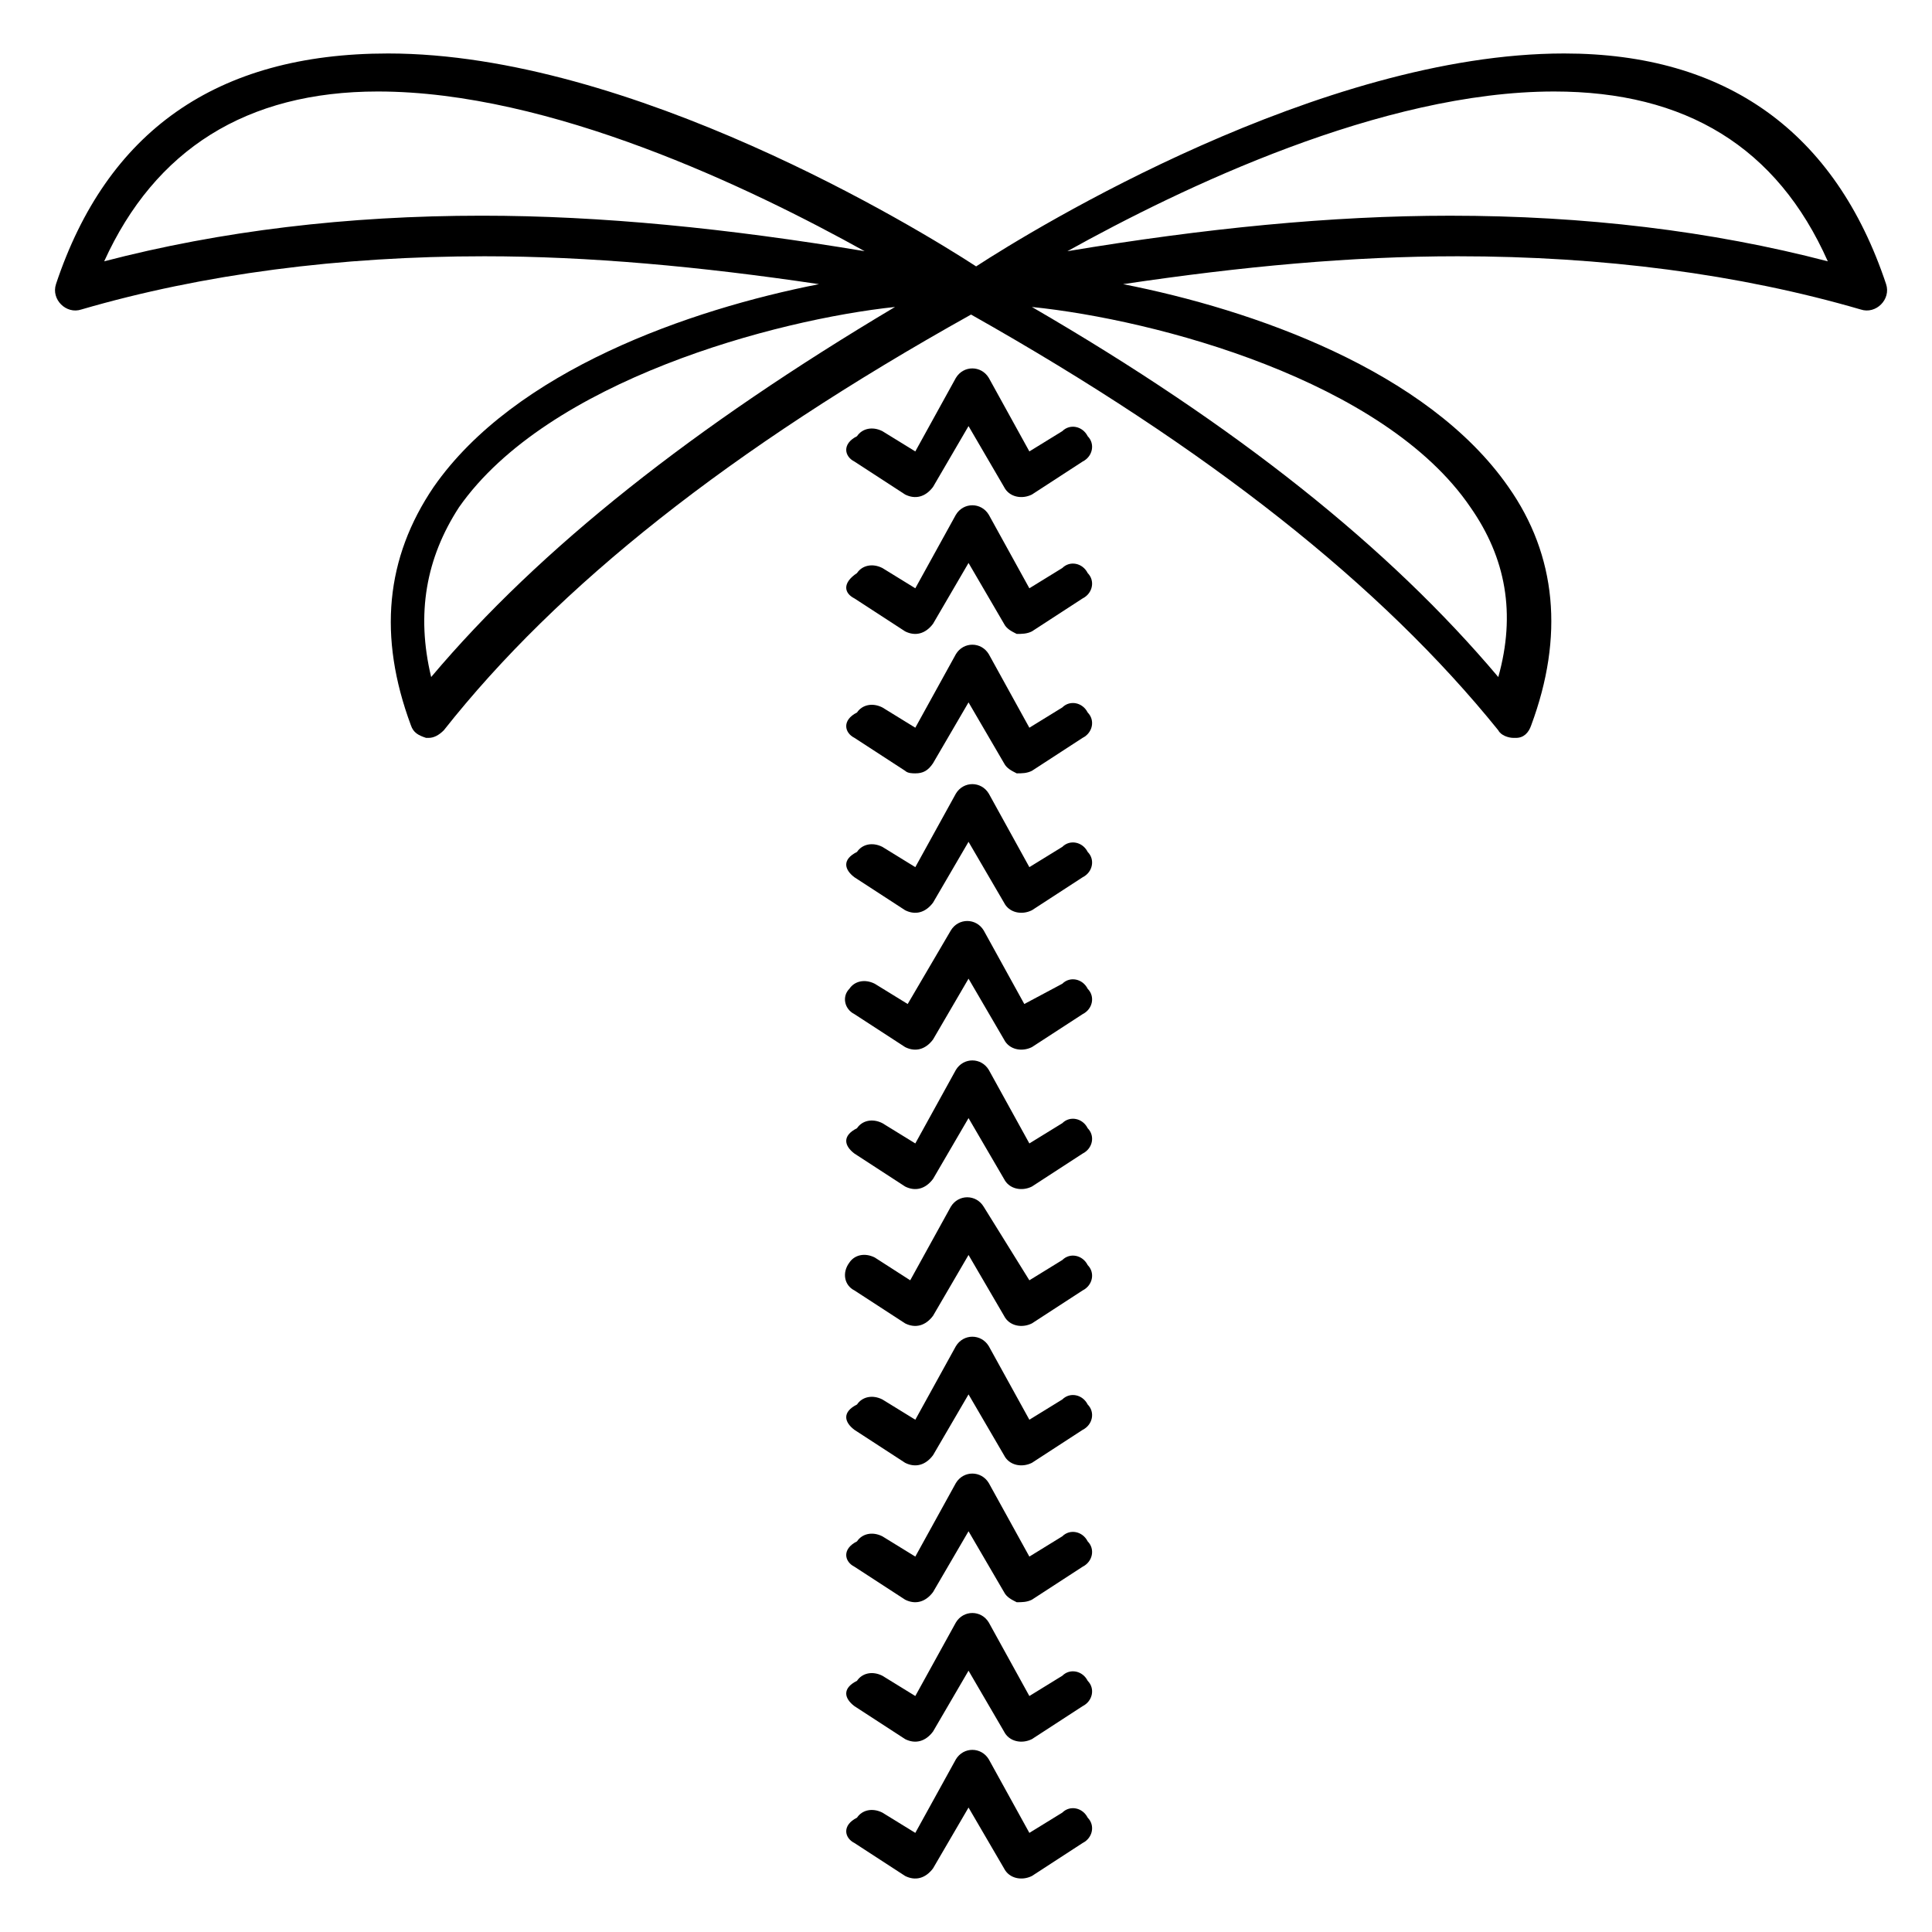
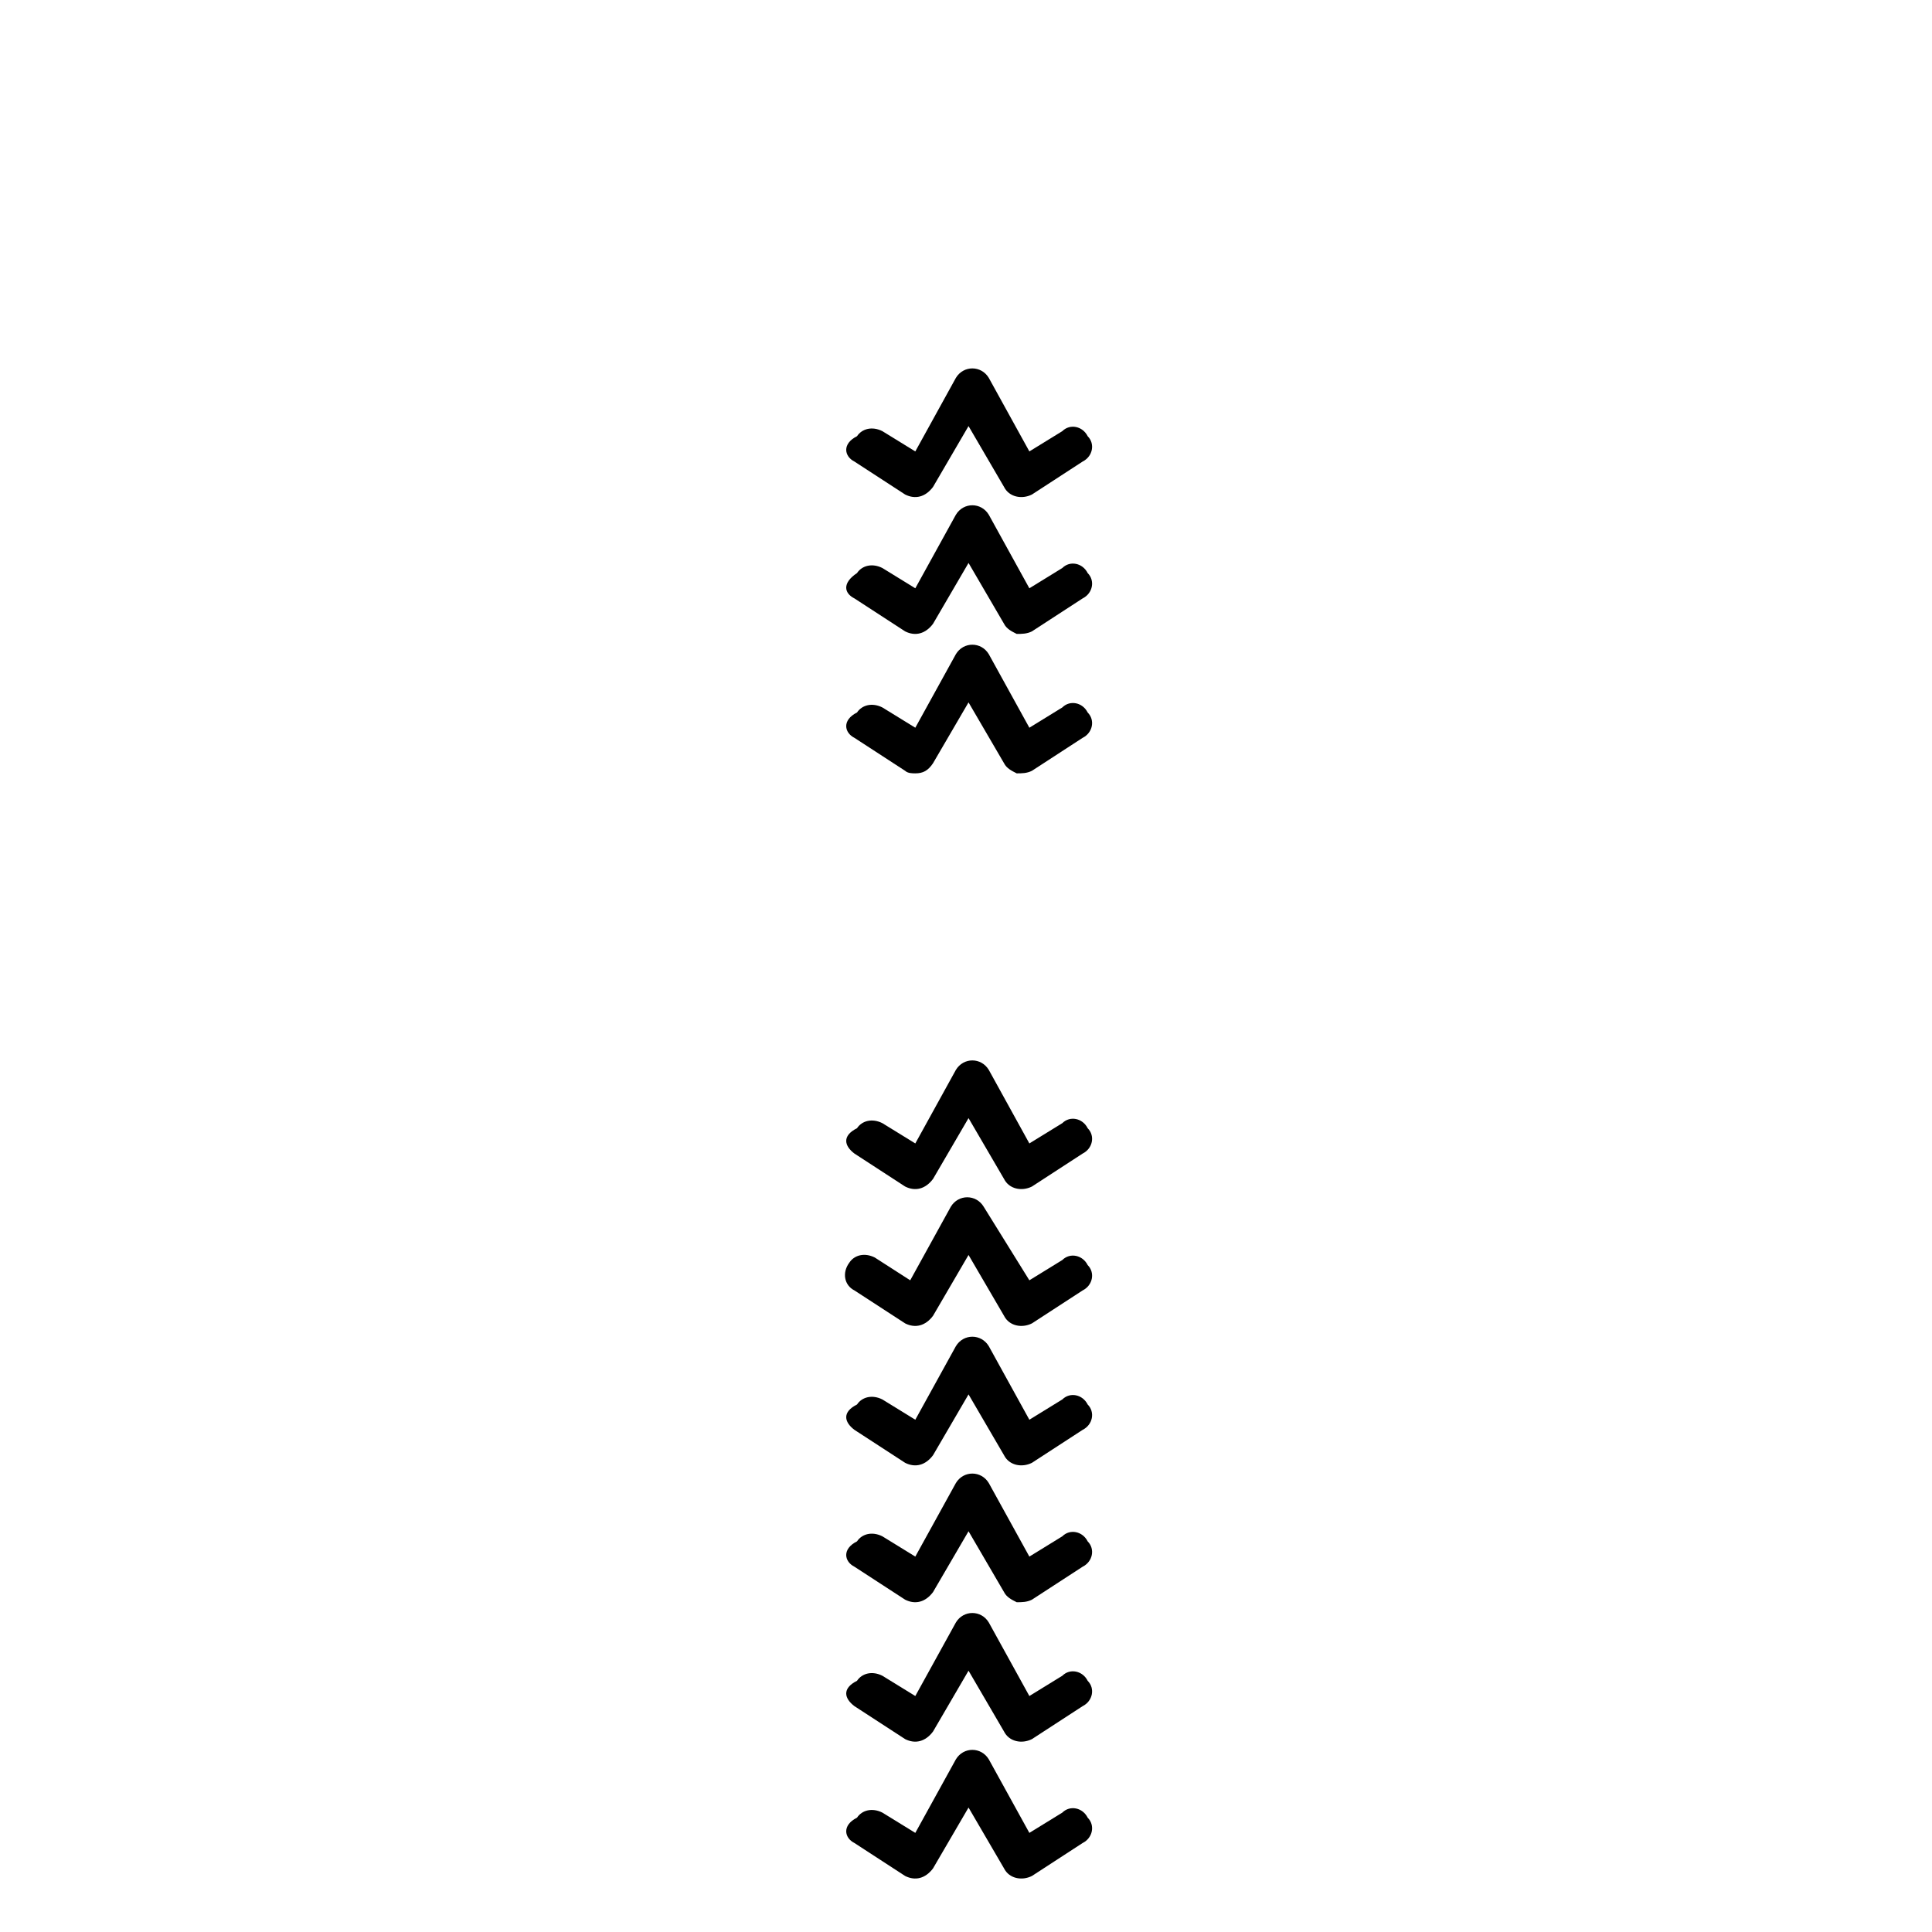
<svg xmlns="http://www.w3.org/2000/svg" fill="#000000" width="800px" height="800px" version="1.1" viewBox="144 144 512 512">
  <g>
    <path d="m370.44 632.42 13.434 8.734c2.688 1.344 5.375 0.672 7.391-2.016l9.406-16.121 9.406 16.121c1.344 2.688 4.703 3.359 7.391 2.016l13.434-8.734c2.688-1.344 3.359-4.703 1.344-6.719-1.344-2.688-4.703-3.359-6.719-1.344l-8.734 5.375-10.746-19.48c-2.016-3.359-6.719-3.359-8.734 0l-10.746 19.48-8.734-5.375c-2.688-1.344-5.375-0.672-6.719 1.344-4.031 2.016-3.359 5.375-0.672 6.719z" />
    <path d="m370.44 596.15 13.434 8.734c2.688 1.344 5.375 0.672 7.391-2.016l9.406-16.121 9.406 16.121c1.344 2.688 4.703 3.359 7.391 2.016l13.434-8.734c2.688-1.344 3.359-4.703 1.344-6.719-1.344-2.688-4.703-3.359-6.719-1.344l-8.734 5.375-10.746-19.48c-2.016-3.359-6.719-3.359-8.734 0l-10.746 19.48-8.734-5.375c-2.688-1.344-5.375-0.672-6.719 1.344-4.031 2.016-3.359 4.703-0.672 6.719z" />
    <path d="m370.44 559.2 13.434 8.734c2.688 1.344 5.375 0.672 7.391-2.016l9.406-16.121 9.406 16.121c0.672 1.344 2.016 2.016 3.359 2.688 1.344 0 2.688 0 4.031-0.672l13.434-8.734c2.688-1.344 3.359-4.703 1.344-6.719-1.344-2.688-4.703-3.359-6.719-1.344l-8.734 5.375-10.746-19.48c-2.016-3.359-6.719-3.359-8.734 0l-10.746 19.48-8.734-5.375c-2.688-1.344-5.375-0.672-6.719 1.344-4.031 2.016-3.359 5.375-0.672 6.719z" />
    <path d="m370.44 522.93 13.434 8.734c2.688 1.344 5.375 0.672 7.391-2.016l9.406-16.121 9.406 16.121c1.344 2.688 4.703 3.359 7.391 2.016l13.434-8.734c2.688-1.344 3.359-4.703 1.344-6.719-1.344-2.688-4.703-3.359-6.719-1.344l-8.734 5.375-10.746-19.48c-2.016-3.359-6.719-3.359-8.734 0l-10.746 19.48-8.734-5.375c-2.688-1.344-5.375-0.672-6.719 1.344-4.031 2.016-3.359 4.703-0.672 6.719z" />
    <path d="m370.44 485.98 13.434 8.734c2.688 1.344 5.375 0.672 7.391-2.016l9.406-16.121 9.406 16.121c1.344 2.688 4.703 3.359 7.391 2.016l13.434-8.734c2.688-1.344 3.359-4.703 1.344-6.719-1.344-2.688-4.703-3.359-6.719-1.344l-8.734 5.375-12.094-19.48c-2.016-3.359-6.719-3.359-8.734 0l-10.746 19.48-9.402-6.043c-2.688-1.344-5.375-0.672-6.719 1.344-2.016 2.688-1.344 6.043 1.344 7.387z" />
    <path d="m370.44 449.71 13.434 8.734c2.688 1.344 5.375 0.672 7.391-2.016l9.406-16.121 9.406 16.121c1.344 2.688 4.703 3.359 7.391 2.016l13.434-8.734c2.688-1.344 3.359-4.703 1.344-6.719-1.344-2.688-4.703-3.359-6.719-1.344l-8.734 5.375-10.746-19.48c-2.016-3.359-6.719-3.359-8.734 0l-10.746 19.48-8.734-5.375c-2.688-1.344-5.375-0.672-6.719 1.344-4.031 2.016-3.359 4.703-0.672 6.719z" />
-     <path d="m370.44 412.76 13.434 8.734c2.688 1.344 5.375 0.672 7.391-2.016l9.406-16.121 9.406 16.121c1.344 2.688 4.703 3.359 7.391 2.016l13.434-8.734c2.688-1.344 3.359-4.703 1.344-6.719-1.344-2.688-4.703-3.359-6.719-1.344l-10.078 5.375-10.746-19.48c-2.016-3.359-6.719-3.359-8.734 0l-11.422 19.48-8.734-5.375c-2.688-1.344-5.375-0.672-6.719 1.344-2.012 2.016-1.34 5.375 1.348 6.719z" />
-     <path d="m370.44 376.49 13.434 8.734c2.688 1.344 5.375 0.672 7.391-2.016l9.406-16.121 9.406 16.121c1.344 2.688 4.703 3.359 7.391 2.016l13.434-8.734c2.688-1.344 3.359-4.703 1.344-6.719-1.344-2.688-4.703-3.359-6.719-1.344l-8.734 5.375-10.746-19.48c-2.016-3.359-6.719-3.359-8.734 0l-10.746 19.48-8.734-5.375c-2.688-1.344-5.375-0.672-6.719 1.344-4.031 2.016-3.359 4.703-0.672 6.719z" />
    <path d="m370.44 339.54 13.434 8.734c0.672 0.672 2.016 0.672 2.688 0.672 2.016 0 3.359-0.672 4.703-2.688l9.406-16.121 9.406 16.121c0.672 1.344 2.016 2.016 3.359 2.688 1.344 0 2.688 0 4.031-0.672l13.434-8.734c2.688-1.344 3.359-4.703 1.344-6.719-1.344-2.688-4.703-3.359-6.719-1.344l-8.734 5.375-10.746-19.48c-2.016-3.359-6.719-3.359-8.734 0l-10.746 19.48-8.734-5.375c-2.688-1.344-5.375-0.672-6.719 1.344-4.031 2.016-3.359 5.375-0.672 6.719z" />
    <path d="m370.44 302.59 13.434 8.734c2.688 1.344 5.375 0.672 7.391-2.016l9.406-16.121 9.406 16.121c0.672 1.344 2.016 2.016 3.359 2.688 1.344 0 2.688 0 4.031-0.672l13.434-8.734c2.688-1.344 3.359-4.703 1.344-6.719-1.344-2.688-4.703-3.359-6.719-1.344l-8.734 5.375-10.746-19.48c-2.016-3.359-6.719-3.359-8.734 0l-10.746 19.48-8.734-5.375c-2.688-1.344-5.375-0.672-6.719 1.344-4.031 2.691-3.359 5.375-0.672 6.719z" />
    <path d="m370.44 266.32 13.434 8.734c2.688 1.344 5.375 0.672 7.391-2.016l9.406-16.121 9.406 16.121c1.344 2.688 4.703 3.359 7.391 2.016l13.434-8.734c2.688-1.344 3.359-4.703 1.344-6.719-1.344-2.688-4.703-3.359-6.719-1.344l-8.734 5.375-10.746-19.48c-2.016-3.359-6.719-3.359-8.734 0l-10.746 19.48-8.734-5.375c-2.688-1.344-5.375-0.672-6.719 1.344-4.031 2.016-3.359 5.375-0.672 6.719z" />
-     <path d="m158.84 219.3c-0.672 2.016 0 4.031 1.344 5.375s3.359 2.016 5.375 1.344c32.242-9.406 68.52-14.105 106.81-14.105 27.543 0 57.098 2.688 88.672 7.391-34.258 6.719-80.609 22.84-102.11 53.738-12.762 18.809-14.777 39.633-6.047 63.145 0.672 2.016 2.016 2.688 4.031 3.359h0.672c1.344 0 2.688-0.672 4.031-2.016 30.23-38.289 75.906-74.562 139.72-110.17 63.145 35.602 108.82 71.875 139.72 110.17 0.672 1.344 2.688 2.016 4.031 2.016h0.672c2.016 0 3.359-1.344 4.031-3.359 8.734-23.512 6.719-45.008-6.047-63.145-21.496-30.898-67.848-47.023-102.11-53.738 31.57-4.703 60.457-7.391 88.672-7.391 38.289 0 74.562 4.703 106.81 14.105 2.016 0.672 4.031 0 5.375-1.344s2.016-3.359 1.344-5.375c-13.434-40.305-42.32-61.129-85.312-61.129-64.488 0-140.39 46.352-155.84 56.426-15.449-10.078-91.359-56.426-155.84-56.426-45.688 0-74.57 20.82-88.008 61.129zm99.422 104.12c-4.031-16.793-1.344-31.57 7.391-45.008 23.512-33.586 83.969-49.711 115.54-53.066-53.07 31.574-94.047 63.816-122.93 98.074zm275.41-45.004c9.406 13.434 12.09 28.215 7.391 45.008-28.887-34.258-69.191-66.504-123.6-98.074 32.914 3.356 93.371 19.477 116.21 53.066zm22.168-110.17c34.93 0 59.113 14.777 72.547 45.008-30.898-8.062-64.488-12.09-100.09-12.09-31.57 0-65.16 3.359-101.43 9.406 30.23-16.797 83.297-42.324 128.98-42.324zm-311.69 0c45.68 0 98.746 25.527 128.98 42.32-36.273-6.047-69.863-9.406-101.43-9.406-35.602 0-69.191 4.031-100.09 12.09 13.434-29.555 37.617-45.004 72.547-45.004z" />
  </g>
</svg>